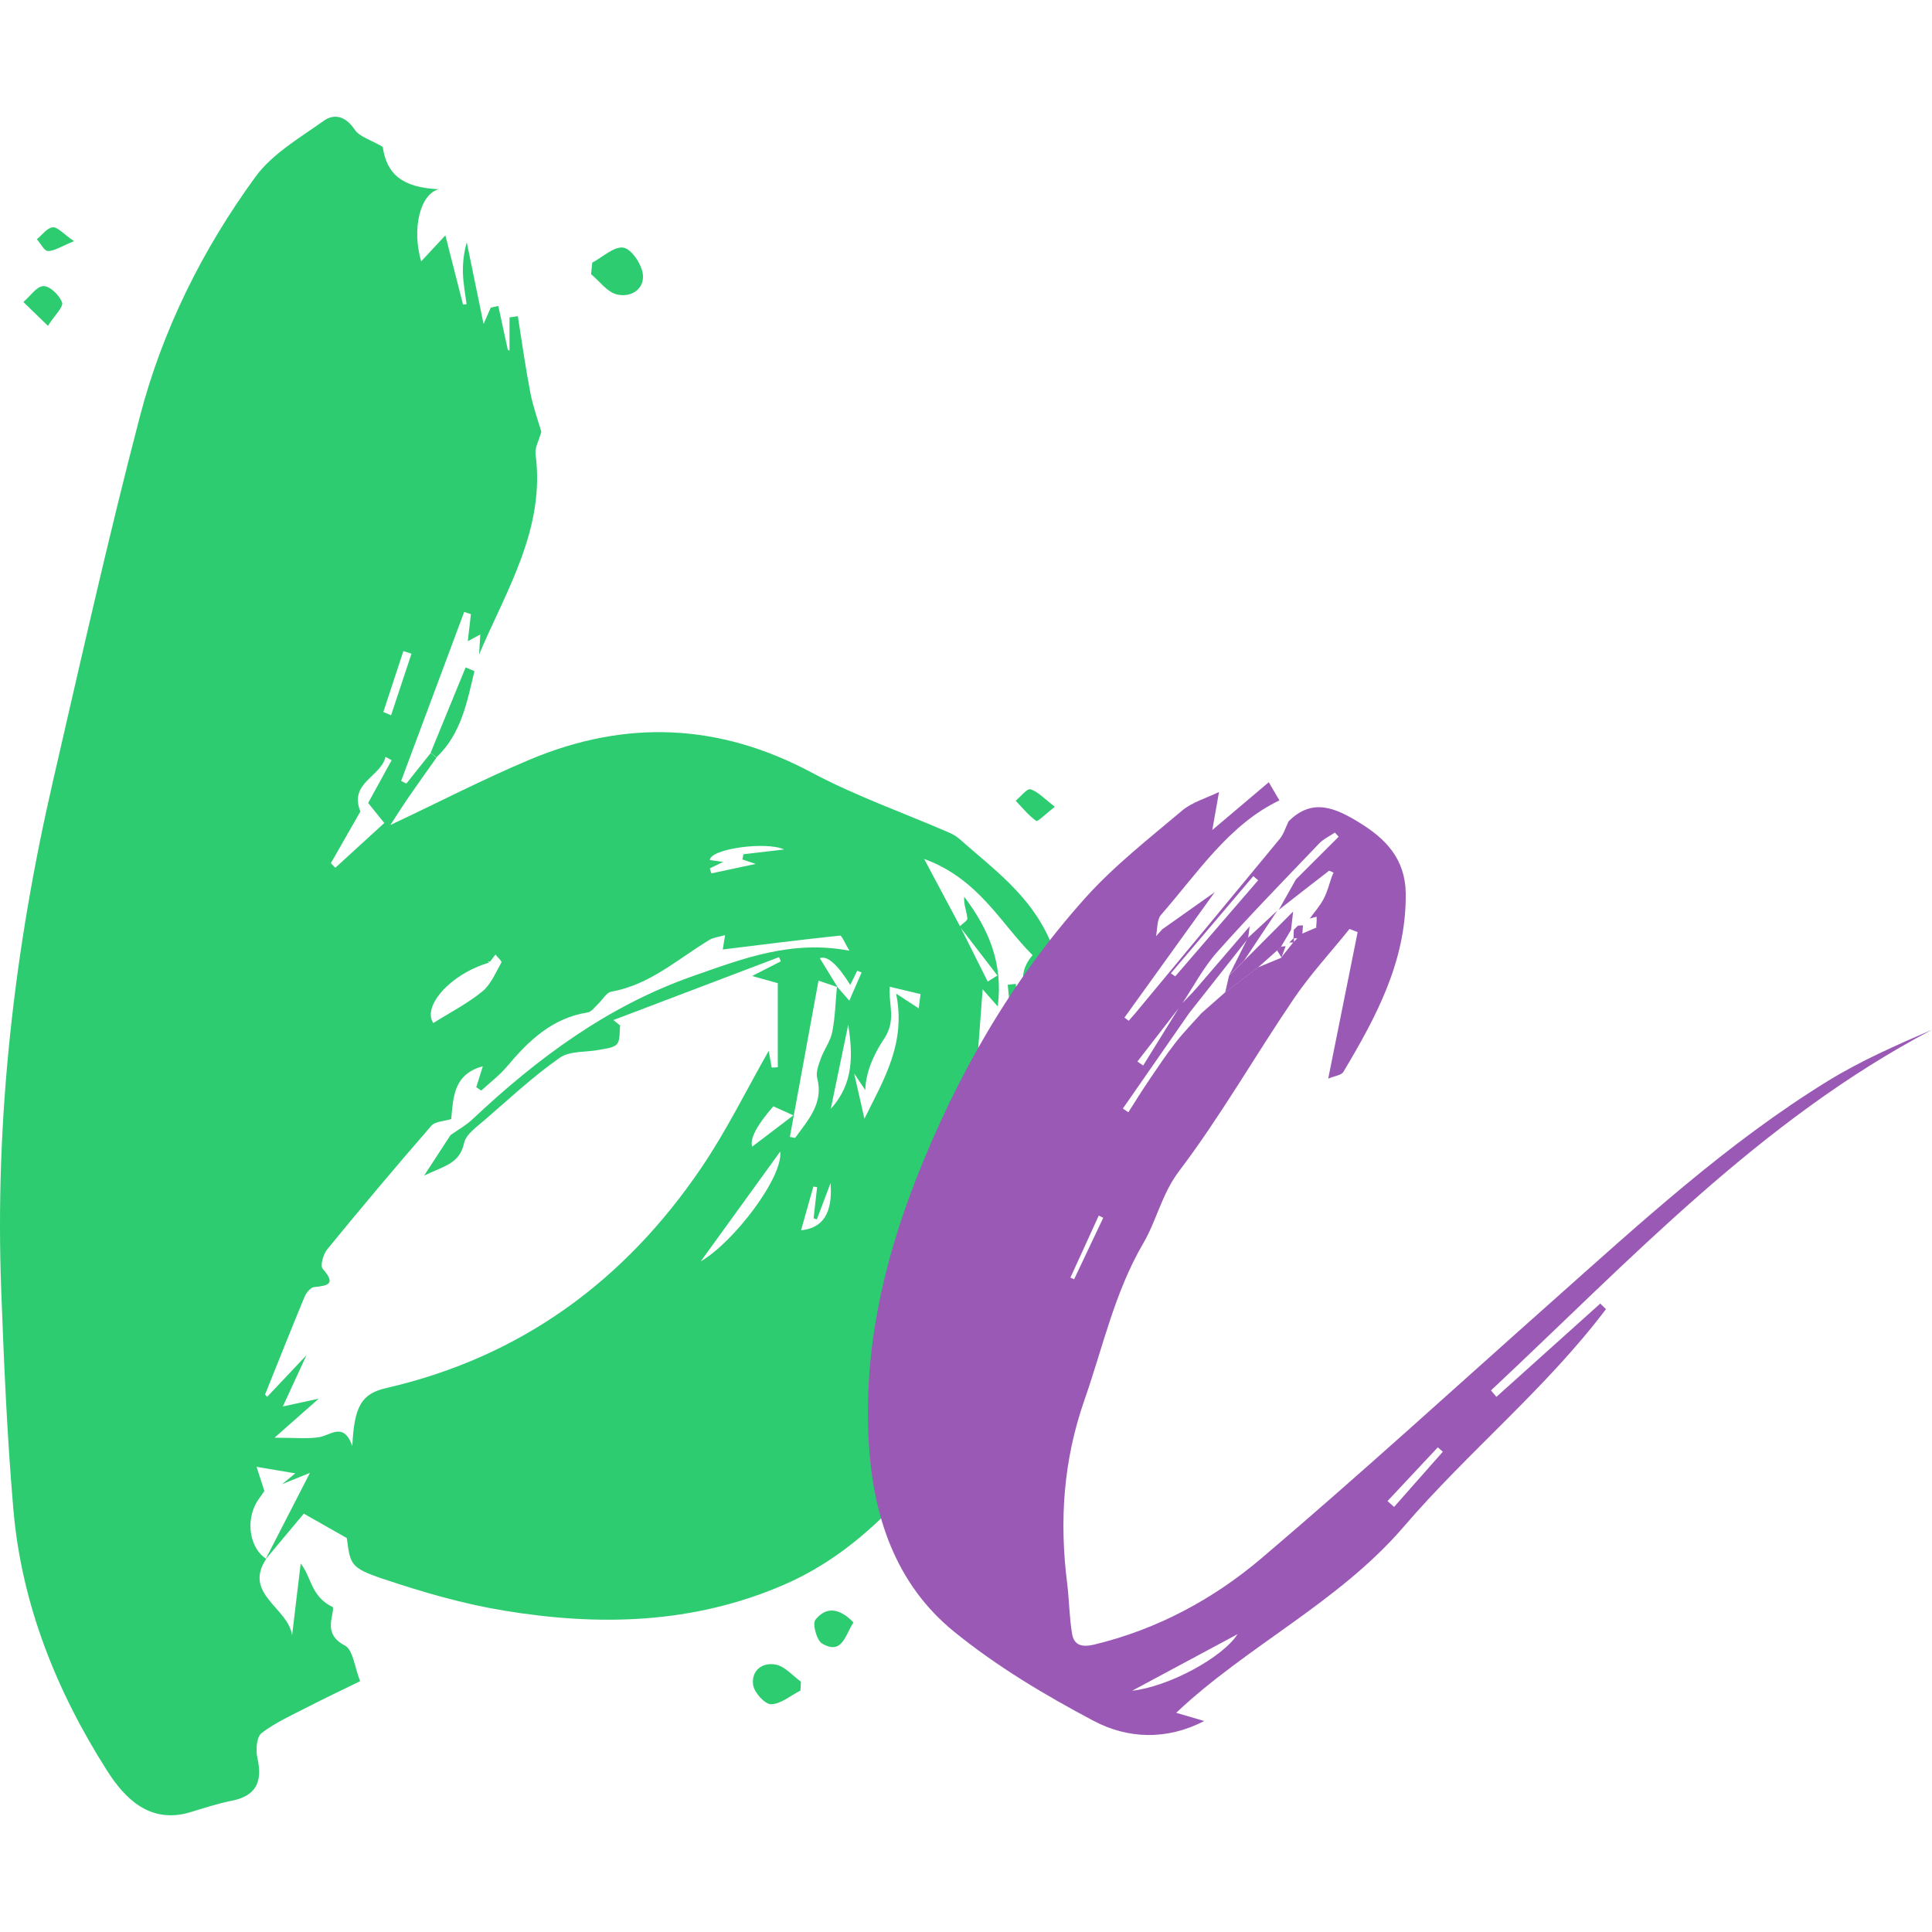
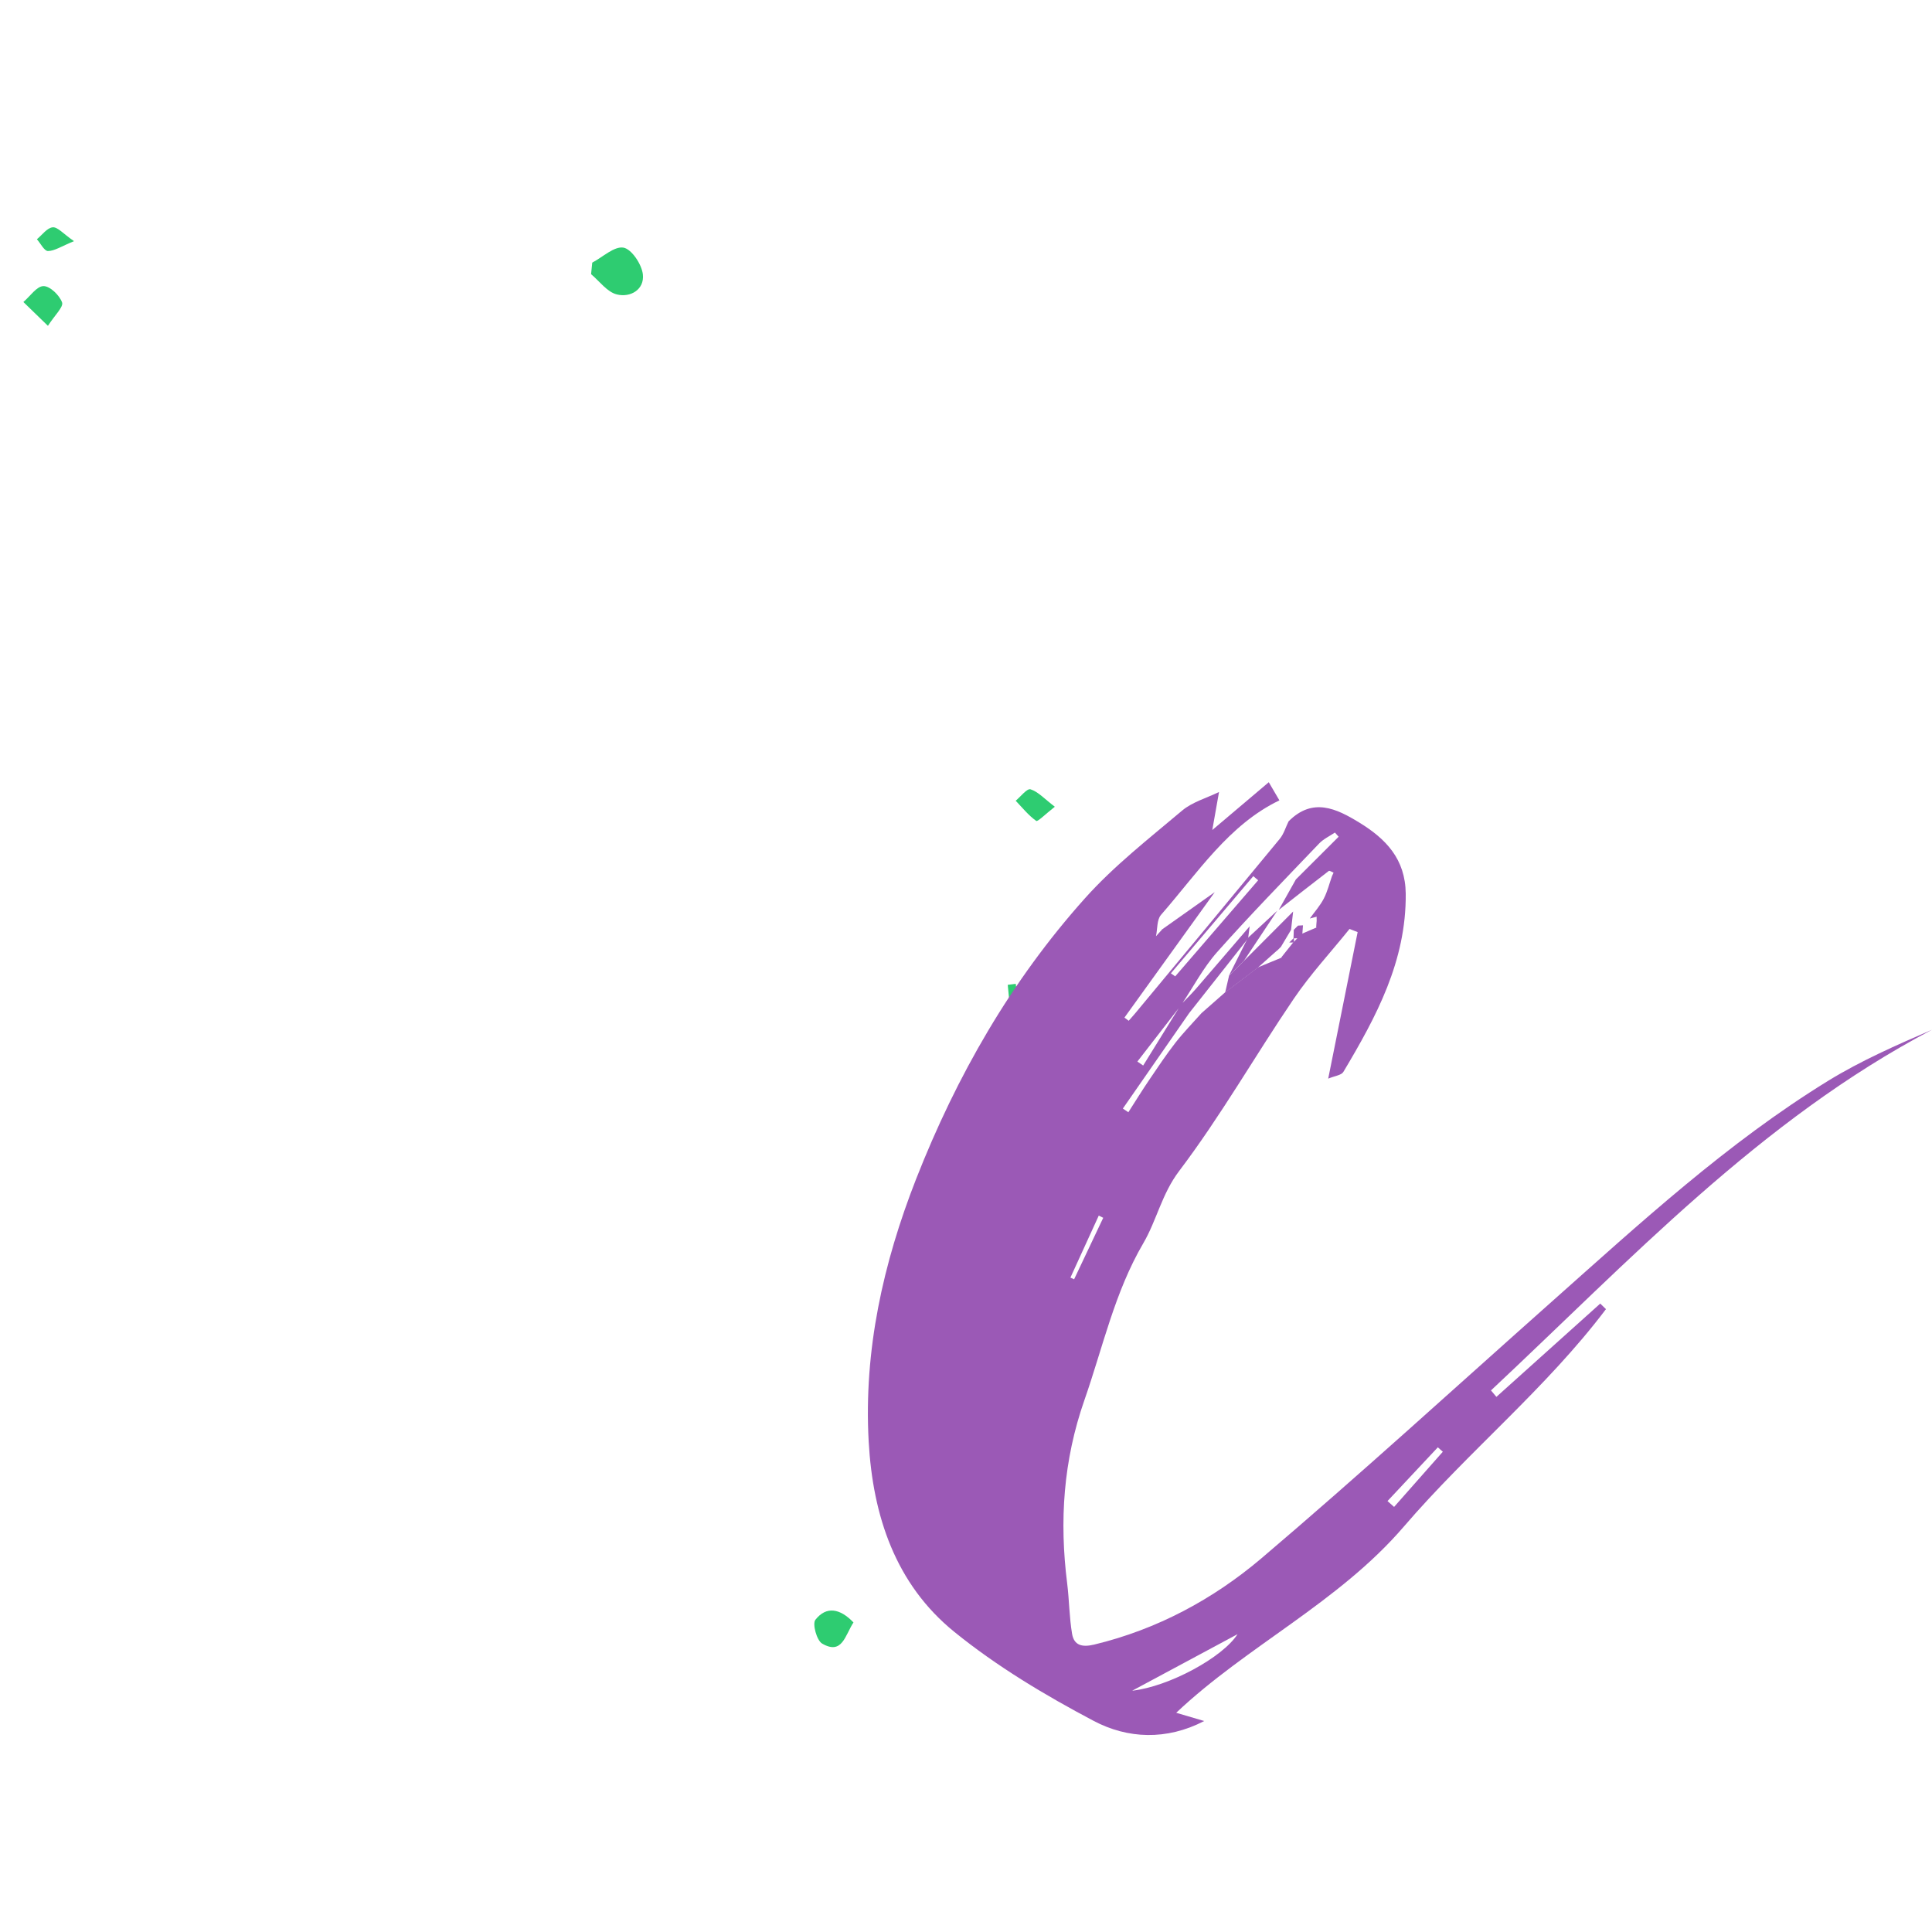
<svg xmlns="http://www.w3.org/2000/svg" width="250" height="250" viewBox="0 0 250 250" fill="none">
-   <path d="M130.569 149.65C131.093 151.634 131.617 153.608 132.356 156.397C132.225 153.43 132.132 151.204 132.029 148.846C132.422 148.789 133.077 148.696 134.106 148.556C133.788 151.353 133.479 154.02 133.18 156.687C133.339 156.752 133.498 156.808 133.647 156.874C133.9 155.873 134.19 154.871 134.396 153.861C134.639 152.682 134.649 151.428 135.051 150.305C135.444 149.201 136.202 148.228 137.138 147.386C137.007 148.471 136.885 149.557 136.66 151.409C137.624 150.24 138.101 149.66 139 148.565C139 149.997 139.177 150.829 138.971 151.559C138.036 154.909 137.325 158.39 135.809 161.468C135.304 162.488 132.637 162.441 130.382 163.04C129.231 166.558 127.743 171.096 126.255 175.634C126.527 175.747 126.789 175.85 127.06 175.962C128.735 172.575 130.419 169.187 132.094 165.81C132.44 165.978 132.796 166.137 133.142 166.306C132.787 167.204 132.487 168.13 132.057 169C131.795 169.534 131.121 169.917 130.999 170.46C129.671 176.448 126.143 181.361 122.915 186.348C120.819 189.585 118.04 192.421 115.317 195.19C111.294 199.288 106.793 202.751 101.432 205.071C89.698 210.152 77.525 210.451 65.211 208.411C59.868 207.532 54.591 205.997 49.454 204.266C45.319 202.872 45.328 202.404 44.879 199.026C42.745 197.819 41.042 196.846 39.312 195.864C37.655 197.848 35.999 199.822 34.343 201.805C36.168 198.25 37.992 194.694 40.107 190.587C38.526 191.232 37.506 191.644 36.495 192.056C36.916 191.709 37.337 191.363 38.207 190.652C36.476 190.362 35.307 190.166 33.202 189.81C33.669 191.26 33.941 192.102 34.212 192.945C33.81 193.543 33.333 194.105 33.024 194.741C31.798 197.258 32.462 200.421 34.446 201.721C31.433 206.278 37.29 208.028 37.796 211.602C38.17 208.505 38.544 205.417 38.909 202.32C40.303 204.042 40.21 206.606 43.073 207.962C43.288 209.001 41.651 211.387 44.617 212.921C45.693 213.483 45.889 215.757 46.6 217.544C44.243 218.704 42.006 219.752 39.817 220.884C37.777 221.932 35.644 222.886 33.847 224.262C33.202 224.758 33.08 226.442 33.304 227.453C33.987 230.494 33.22 232.384 29.964 233.02C28.158 233.376 26.399 233.965 24.631 234.498C19.372 236.089 16.097 232.646 13.87 229.146C7.32 218.863 2.801 207.635 1.734 195.359C0.92 185.955 0.518 176.514 0.162 167.082C-0.689 144.775 1.847 122.796 6.853 101.079C10.483 85.341 14.011 69.565 18.09 53.939C21.019 42.683 26.203 32.269 33.061 22.874C35.241 19.889 38.797 17.84 41.903 15.623C43.307 14.631 44.767 15.08 45.899 16.773C46.526 17.709 47.976 18.093 49.529 19C50.016 22.528 52.056 24.278 56.771 24.484C54.348 25.129 53.272 29.611 54.498 33.822C55.358 32.895 56.257 31.932 57.632 30.453C58.493 33.812 59.204 36.61 59.915 39.408C60.065 39.389 60.224 39.38 60.374 39.361C60.205 38.042 59.953 36.732 59.906 35.403C59.859 34.028 60.028 32.652 60.402 31.361C61.104 34.767 61.805 38.163 62.573 41.925C62.947 41.073 63.228 40.437 63.508 39.801C63.836 39.735 64.163 39.66 64.481 39.595C64.893 41.494 65.305 43.394 65.717 45.293C65.791 45.312 65.857 45.34 65.932 45.359V41.073C66.287 41.017 66.652 40.97 67.008 40.914C67.532 44.217 67.99 47.539 68.627 50.823C68.992 52.694 69.656 54.51 70.049 55.876C69.74 57.008 69.188 57.925 69.3 58.748C70.582 68.395 65.558 76.311 61.993 84.686C62.039 83.862 62.096 83.048 62.152 82.103C61.515 82.449 61.076 82.683 60.533 82.973C60.673 81.729 60.804 80.597 60.935 79.474C60.645 79.38 60.355 79.277 60.065 79.184C57.342 86.473 54.619 93.762 51.906 101.051C52.13 101.163 52.355 101.285 52.58 101.397C53.627 100.078 54.685 98.758 55.733 97.439C55.985 97.635 56.229 97.832 56.481 98.038C55.284 99.731 54.077 101.416 52.898 103.119C52.158 104.195 51.457 105.299 50.512 106.758C56.94 103.727 62.685 100.751 68.627 98.262C80.978 93.088 93.076 93.575 105.043 99.975C110.723 103.006 116.871 105.158 122.803 107.732C123.271 107.937 123.748 108.209 124.131 108.546C128.539 112.438 133.273 115.797 135.837 121.627C137.297 124.939 139.439 127.868 139.645 132.602C138.962 131.096 138.644 130.413 138.326 129.711C138.129 130.057 137.923 130.403 137.587 130.993C137.138 130.3 136.754 129.711 136.417 129.187C135.781 130.254 135.135 131.339 134.218 132.883C134.162 129.683 130.55 127.278 133.61 123.591C129.54 119.568 126.648 113.711 119.584 111.147C121.352 114.478 122.793 117.182 124.253 119.905C125.451 122.281 126.63 124.649 127.809 127.016C128.23 126.754 128.641 126.492 129.063 126.23C127.434 124.115 125.806 122.001 124.178 119.877C124.534 119.521 125.208 119.138 125.179 118.829C125.077 117.912 124.693 117.023 124.758 116.031C127.865 120.129 129.839 124.565 129.109 130.235C128.408 129.44 127.884 128.841 127.154 128.017C126.648 134.754 126.162 141.173 125.685 147.611C124.665 151.119 123.636 154.619 122.606 158.109C122.924 158.184 123.233 158.249 123.551 158.324C124.805 154.853 126.789 151.54 125.647 147.545C126.134 146.956 126.63 146.366 127.612 145.178V153.58C127.556 153.599 127.491 153.608 127.434 153.627C127.313 152.457 127.191 151.278 127.07 150.109C126.873 150.128 126.677 150.156 126.48 150.174C126.789 152.71 127.088 155.246 127.481 158.464C128.698 155.049 129.68 152.317 130.663 149.585L130.606 149.669L130.569 149.65ZM46.629 105.018C45.356 107.245 44.084 109.472 42.811 111.699C43.008 111.895 43.195 112.092 43.391 112.288C45.422 110.436 47.443 108.583 49.726 106.496C48.968 105.551 48.303 104.728 47.639 103.905C48.65 102.061 49.67 100.218 50.68 98.365C50.418 98.225 50.147 98.085 49.885 97.944C49.267 100.555 45.132 101.275 46.638 105.018H46.629ZM63.284 124.565C58.194 126.071 54.629 130.254 56.07 132.378C58.212 131.03 60.467 129.879 62.395 128.307C63.518 127.4 64.135 125.856 64.884 124.537C64.968 124.387 64.379 123.863 64.107 123.517C63.873 123.825 63.649 124.125 63.415 124.434C63.312 124.434 63.218 124.424 63.115 124.415C63.172 124.462 63.228 124.508 63.293 124.555L63.284 124.565ZM108.365 127.727C107.467 127.428 106.569 127.119 105.914 126.894C104.65 133.762 103.434 140.443 102.208 147.115C102.545 147.161 102.863 147.283 102.919 147.208C104.566 144.906 106.606 142.782 105.745 139.498C105.549 138.74 105.932 137.767 106.222 136.953C106.644 135.793 107.458 134.735 107.691 133.547C108.075 131.61 108.113 129.617 108.3 127.652C108.749 128.167 109.198 128.691 109.9 129.486C110.527 128.045 111.004 126.941 111.49 125.837C111.303 125.762 111.116 125.678 110.929 125.603C110.639 126.183 110.358 126.763 110.021 127.446C108.362 124.777 107.049 123.623 106.082 123.984C106.831 125.201 107.598 126.464 108.375 127.727H108.365ZM58.409 144.803C57.52 145.084 56.313 145.094 55.798 145.692C51.232 150.942 46.75 156.275 42.343 161.665C41.828 162.291 41.407 163.798 41.754 164.182C43.503 166.137 42.483 166.371 40.64 166.549C40.191 166.596 39.639 167.269 39.424 167.775C37.674 171.985 35.999 176.224 34.296 180.453C34.39 180.556 34.474 180.65 34.568 180.753C36.111 179.115 37.665 177.468 39.658 175.363C38.469 177.936 37.543 179.957 36.598 181.997C38.142 181.66 39.461 181.37 41.248 180.986C39.199 182.802 37.599 184.215 35.522 186.039C38.067 186.039 39.648 186.198 41.183 185.992C42.755 185.787 44.448 183.887 45.59 187.125C45.833 181.894 46.816 180.341 49.988 179.611C67.429 175.597 80.837 165.735 90.765 151.091C94.03 146.282 96.604 141.014 99.467 135.98C99.57 136.56 99.719 137.355 99.86 138.151C100.122 138.132 100.384 138.113 100.646 138.095V127.222C100.131 127.082 99.177 126.81 97.324 126.296C99.195 125.332 100.122 124.864 101.039 124.396C100.964 124.218 100.88 124.031 100.805 123.853C93.665 126.567 86.526 129.28 79.378 131.994C79.668 132.228 79.958 132.471 80.248 132.705C80.135 133.519 80.285 134.558 79.845 135.091C79.415 135.615 78.386 135.681 77.6 135.84C75.859 136.186 73.735 135.952 72.425 136.878C69.001 139.283 65.904 142.165 62.732 144.916C61.712 145.805 60.299 146.768 60.056 147.901C59.485 150.605 57.436 150.885 54.881 152.121C56.322 149.912 57.305 148.396 58.297 146.881C59.26 146.198 60.308 145.618 61.16 144.813C69.553 136.916 78.648 130.169 89.689 126.296C96.117 124.05 102.433 121.589 109.918 123.021C109.291 122.001 108.945 121.046 108.693 121.065C103.612 121.598 98.55 122.244 93.525 122.862C93.572 122.581 93.675 121.917 93.825 121C92.973 121.252 92.328 121.308 91.822 121.608C87.715 124.078 84.103 127.437 79.116 128.317C78.451 128.438 77.946 129.411 77.347 129.963C76.936 130.347 76.524 130.937 76.047 131.011C71.471 131.723 68.43 134.642 65.614 137.992C64.641 139.152 63.396 140.088 62.273 141.117C62.058 140.977 61.843 140.827 61.628 140.686C61.899 139.807 62.18 138.937 62.479 137.973C58.69 139.002 58.661 141.959 58.39 144.775L58.409 144.803ZM115.13 127.68C114.943 130.02 116.038 131.985 114.372 134.464C113.39 135.924 112.014 138.469 111.968 141.061C111.668 140.621 111.378 140.172 110.527 138.909C111.107 141.454 111.481 143.11 111.855 144.757C114.372 139.676 117.273 134.988 115.954 128.569C117.254 129.411 118.096 129.963 118.882 130.478C118.929 130.151 119.023 129.355 119.116 128.635C117.797 128.317 116.552 128.017 115.121 127.68H115.13ZM90.671 163.227C94.975 160.719 101.376 152.28 100.955 149.014C97.652 153.58 94.358 158.137 90.671 163.227ZM96.061 111.212C96.108 110.988 96.154 110.763 96.201 110.539C97.885 110.342 99.57 110.146 101.46 109.921C99.139 108.836 91.916 109.837 91.85 111.287C92.412 111.371 92.992 111.456 93.581 111.53C93.001 111.811 92.421 112.092 91.841 112.373C91.906 112.588 91.972 112.803 92.047 113.018C93.759 112.653 95.481 112.279 97.783 111.792C96.744 111.446 96.407 111.325 96.061 111.212ZM107.504 143.475C110.48 140.237 110.368 136.457 109.759 132.602C109.011 136.223 108.262 139.854 107.504 143.475ZM102.657 144.326C101.338 143.737 100.749 143.465 100.066 143.157C97.913 145.633 97.003 147.373 97.333 148.378C98.999 147.115 100.636 145.861 102.657 144.326ZM126.677 159.559C126.265 159.391 125.844 159.222 125.432 159.054C124.422 161.767 123.411 164.481 122.4 167.194C122.719 167.307 123.037 167.419 123.346 167.541L126.677 159.569V159.559ZM103.649 159.204C106.559 158.904 107.757 156.902 107.476 153.084C106.765 154.965 106.232 156.378 105.698 157.791L105.277 157.65C105.427 156.303 105.586 154.965 105.736 153.618C105.577 153.59 105.408 153.561 105.249 153.543C104.753 155.311 104.248 157.08 103.659 159.194L103.649 159.204ZM49.604 92.134C49.941 92.274 50.278 92.414 50.605 92.555C51.485 89.897 52.364 87.249 53.244 84.592C52.898 84.48 52.542 84.358 52.196 84.246C51.335 86.875 50.465 89.504 49.604 92.134ZM119.322 172.462C118.985 172.313 118.639 172.163 118.302 172.013C117.292 174.259 116.29 176.505 115.28 178.75C115.598 178.891 115.907 179.022 116.225 179.162C117.254 176.926 118.293 174.689 119.322 172.462Z" fill="#2ECC71" />
  <path d="M76.627 33.99C77.993 33.27 79.481 31.838 80.678 32.044C81.726 32.231 83.036 34.196 83.186 35.497C83.41 37.48 81.567 38.538 79.817 38.098C78.564 37.789 77.581 36.395 76.486 35.478C76.533 34.982 76.589 34.477 76.636 33.981L76.627 33.99Z" fill="#2ECC71" />
-   <path d="M138.129 134.09C139.308 138.057 140.833 141.145 137.727 144.036C135.528 141.108 135.725 144.401 134.742 145.646V136.672C135.809 137.992 136.37 138.693 137.484 140.078C137.718 137.879 137.867 136.448 138.12 134.09H138.129Z" fill="#2ECC71" />
-   <path d="M103.565 218.769C102.302 219.406 101.048 220.5 99.776 220.529C98.98 220.538 97.605 219.022 97.455 218.049C97.184 216.168 98.653 215.036 100.431 215.41C101.6 215.663 102.573 216.842 103.64 217.609C103.621 218.002 103.593 218.386 103.574 218.779L103.565 218.769Z" fill="#2ECC71" />
-   <path d="M56.472 98.01C56.219 97.813 55.976 97.617 55.724 97.411C57.23 93.724 58.736 90.047 60.252 86.361C60.636 86.52 61.01 86.679 61.394 86.847C60.43 90.833 59.709 94.922 56.472 98.01Z" fill="#2ECC71" />
  <path d="M6.207 42.168C4.813 40.811 3.914 39.95 3.026 39.08C3.896 38.341 4.747 37.031 5.627 37.022C6.469 37.012 7.704 38.21 8.032 39.136C8.237 39.717 7.086 40.783 6.198 42.168H6.207Z" fill="#2ECC71" />
  <path d="M110.442 209.937C109.348 211.602 108.992 214.194 106.382 212.678C105.68 212.266 105.1 210.124 105.511 209.6C106.924 207.803 108.693 208.121 110.433 209.937H110.442Z" fill="#2ECC71" />
  <path d="M136.483 104.401C135.285 105.336 134.274 106.365 134.087 106.225C133.086 105.514 132.291 104.513 131.43 103.615C132.075 103.081 132.899 101.996 133.348 102.136C134.33 102.445 135.135 103.353 136.492 104.391L136.483 104.401Z" fill="#2ECC71" />
  <path d="M131.243 136.13C130.962 133.229 130.681 130.338 130.401 127.437C130.747 127.39 131.093 127.344 131.439 127.306C131.795 130.207 132.15 133.107 132.515 136.008L131.243 136.13Z" fill="#2ECC71" />
  <path d="M130.625 149.566C130.27 149.903 129.914 150.24 129.558 150.567C129.315 150.492 129.072 150.418 128.829 150.343C129.296 147.358 129.755 144.373 130.223 141.398C130.522 141.426 130.822 141.454 131.121 141.482C130.934 144.214 130.747 146.946 130.56 149.669L130.625 149.575V149.566Z" fill="#2ECC71" />
  <path d="M9.585 31.202C7.919 31.885 7.068 32.474 6.207 32.484C5.73 32.484 5.253 31.501 4.775 30.959C5.449 30.407 6.095 29.48 6.815 29.415C7.451 29.349 8.181 30.247 9.585 31.211V31.202Z" fill="#2ECC71" />
  <path d="M150.34 120.288C152.623 118.67 154.906 117.06 157.189 115.442C153.297 120.85 149.395 126.268 145.503 131.676C145.69 131.816 145.867 131.947 146.055 132.087C146.326 131.769 146.607 131.461 146.878 131.142C153.128 123.62 159.379 116.097 165.601 108.546C166.125 107.909 166.368 107.039 166.743 106.281C169.849 103.156 172.899 104.606 175.894 106.44C179.328 108.546 181.854 111.147 181.901 115.638C181.985 124.349 178.083 131.582 173.826 138.712C173.573 139.133 172.731 139.217 171.87 139.573C173.199 132.958 174.434 126.792 175.678 120.616C175.332 120.476 174.977 120.345 174.63 120.204C172.207 123.217 169.559 126.071 167.398 129.262C162.392 136.635 157.957 144.429 152.586 151.522C150.331 154.497 149.685 157.894 147.935 160.888C144.23 167.213 142.714 174.334 140.328 181.155C137.587 188.996 137.072 196.809 138.092 204.893C138.363 207.064 138.363 209.272 138.728 211.424C138.99 212.94 140.057 213.174 141.582 212.809C149.713 210.854 156.965 206.952 163.215 201.656C175.959 190.83 188.301 179.536 200.802 168.43C212.226 158.277 223.492 147.891 236.582 139.844C240.821 137.243 245.415 135.231 250 133.248C227.731 144.963 210.888 163.115 192.932 179.92C193.166 180.2 193.4 180.481 193.634 180.753C198.116 176.729 202.589 172.706 207.071 168.682C207.314 168.925 207.567 169.159 207.81 169.403C200.072 179.658 189.994 187.826 181.657 197.539C173.208 207.373 161.381 212.959 152.202 221.633C153.222 221.932 154.523 222.316 155.823 222.699C150.939 225.235 145.905 224.992 141.535 222.69C135.229 219.359 128.997 215.635 123.476 211.153C115.869 204.977 112.941 196.145 112.407 186.535C111.752 174.736 114.279 163.452 118.545 152.56C123.776 139.236 130.831 126.913 140.403 116.228C144.146 112.045 148.656 108.527 152.969 104.887C154.298 103.774 156.141 103.268 157.741 102.482C157.489 103.895 157.245 105.308 156.871 107.404C159.547 105.14 161.858 103.175 164.179 101.219C164.6 101.94 165.021 102.66 165.554 103.568C159.033 106.693 155 112.925 150.237 118.38C149.685 119.007 149.788 120.214 149.582 121.149C149.835 120.869 150.097 120.588 150.349 120.307L150.34 120.288ZM167.931 121.365C168.118 121.187 168.296 121 168.483 120.822C169.119 120.55 169.756 120.279 170.392 119.998H170.336C170.354 119.54 170.382 119.081 170.401 118.623H170.364C170.074 118.698 169.784 118.773 169.484 118.857C170.102 118.005 170.813 117.21 171.29 116.293C171.767 115.385 172.011 114.356 172.357 113.374C172.422 113.224 172.497 113.074 172.563 112.925C172.357 112.84 172.039 112.625 171.945 112.7C169.774 114.366 167.622 116.059 165.47 117.743C166.209 116.424 166.948 115.114 167.688 113.795C169.531 111.952 171.374 110.108 173.218 108.274L172.74 107.732C172.048 108.199 171.253 108.564 170.691 109.154C166.247 113.804 161.755 118.408 157.489 123.208C155.683 125.248 154.392 127.746 152.857 130.029C150.967 132.471 149.068 134.913 147.177 137.365C147.43 137.533 147.673 137.711 147.926 137.879C149.554 135.25 151.182 132.621 152.81 129.992C153.475 129.299 154.158 128.635 154.785 127.914C157.105 125.238 159.397 122.543 161.709 119.858C161.643 120.382 161.568 120.906 161.503 121.43C158.958 124.649 156.422 127.877 153.877 131.096C151.014 135.213 148.16 139.33 145.297 143.447L146.008 143.924C146.906 142.53 147.776 141.107 148.712 139.732C149.807 138.113 150.901 136.476 152.099 134.932C153.147 133.594 154.345 132.368 155.477 131.096C156.488 130.207 157.507 129.309 158.518 128.42C159.931 127.344 161.353 126.258 162.766 125.182C163.786 124.761 164.806 124.34 165.826 123.919V123.853C166.34 123.208 166.855 122.562 167.37 121.917C167.557 121.729 167.744 121.542 167.922 121.365H167.931ZM151.51 125.949C151.697 126.08 151.884 126.211 152.071 126.342C155.645 122.197 159.22 118.052 162.803 113.907C162.598 113.729 162.382 113.552 162.176 113.374C158.621 117.566 155.065 121.758 151.51 125.949ZM146.504 218.779C151.285 218.236 158.209 214.475 160.137 211.462C155.608 213.895 151.304 216.196 146.504 218.779ZM179.543 194.236C179.824 194.488 180.114 194.741 180.394 194.994C182.5 192.617 184.596 190.231 186.701 187.854C186.486 187.667 186.27 187.471 186.055 187.284C183.884 189.604 181.714 191.915 179.543 194.236ZM142.761 157.585C142.564 157.491 142.377 157.388 142.181 157.295C140.955 159.971 139.729 162.647 138.513 165.323C138.672 165.398 138.831 165.473 138.99 165.538C140.244 162.881 141.507 160.233 142.761 157.576V157.585Z" fill="#9B59B6" />
  <path d="M162.785 125.191C161.372 126.268 159.95 127.353 158.537 128.429C158.705 127.699 158.874 126.969 159.042 126.239C159.678 125.603 160.324 124.976 160.96 124.34C163.084 122.207 165.208 120.073 167.332 117.949C167.239 118.745 167.145 119.531 167.061 120.326C166.63 121.056 166.2 121.786 165.76 122.506L165.835 122.441C165.629 122.646 165.423 122.852 165.217 123.049L165.264 122.983C164.441 123.722 163.617 124.452 162.785 125.191Z" fill="#9B59B6" />
-   <path d="M166.359 122.441C166.181 122.908 166.013 123.386 165.835 123.853V123.919C165.639 123.601 165.451 123.292 165.255 122.974L165.208 123.039C165.414 122.834 165.62 122.628 165.826 122.431L165.751 122.497C165.957 122.478 166.153 122.459 166.359 122.431V122.441Z" fill="#9B59B6" />
  <path d="M170.401 118.623C170.382 119.081 170.354 119.54 170.336 119.998H170.392C170.382 119.54 170.373 119.081 170.364 118.623H170.401Z" fill="#9B59B6" />
  <path d="M161.456 121.383C162.729 120.204 164.001 119.025 165.274 117.846C163.842 120.008 162.401 122.169 160.96 124.331C160.314 124.967 159.669 125.603 159.033 126.239C159.837 124.621 160.642 123.002 161.456 121.383Z" fill="#9B59B6" />
  <path d="M167.379 121.43C167.388 121.056 167.407 120.691 167.416 120.317C167.594 120.139 167.781 119.952 167.959 119.774C168.174 119.765 168.389 119.755 168.605 119.736C168.577 120.111 168.549 120.494 168.52 120.869C168.333 121.056 168.156 121.234 167.968 121.421C167.772 121.421 167.575 121.421 167.379 121.421V121.43Z" fill="#9B59B6" />
  <path d="M166.827 121.963C167.033 121.758 167.229 121.561 167.435 121.355C167.435 121.561 167.435 121.758 167.435 121.963C167.229 121.963 167.023 121.963 166.827 121.963Z" fill="#9B59B6" />
</svg>